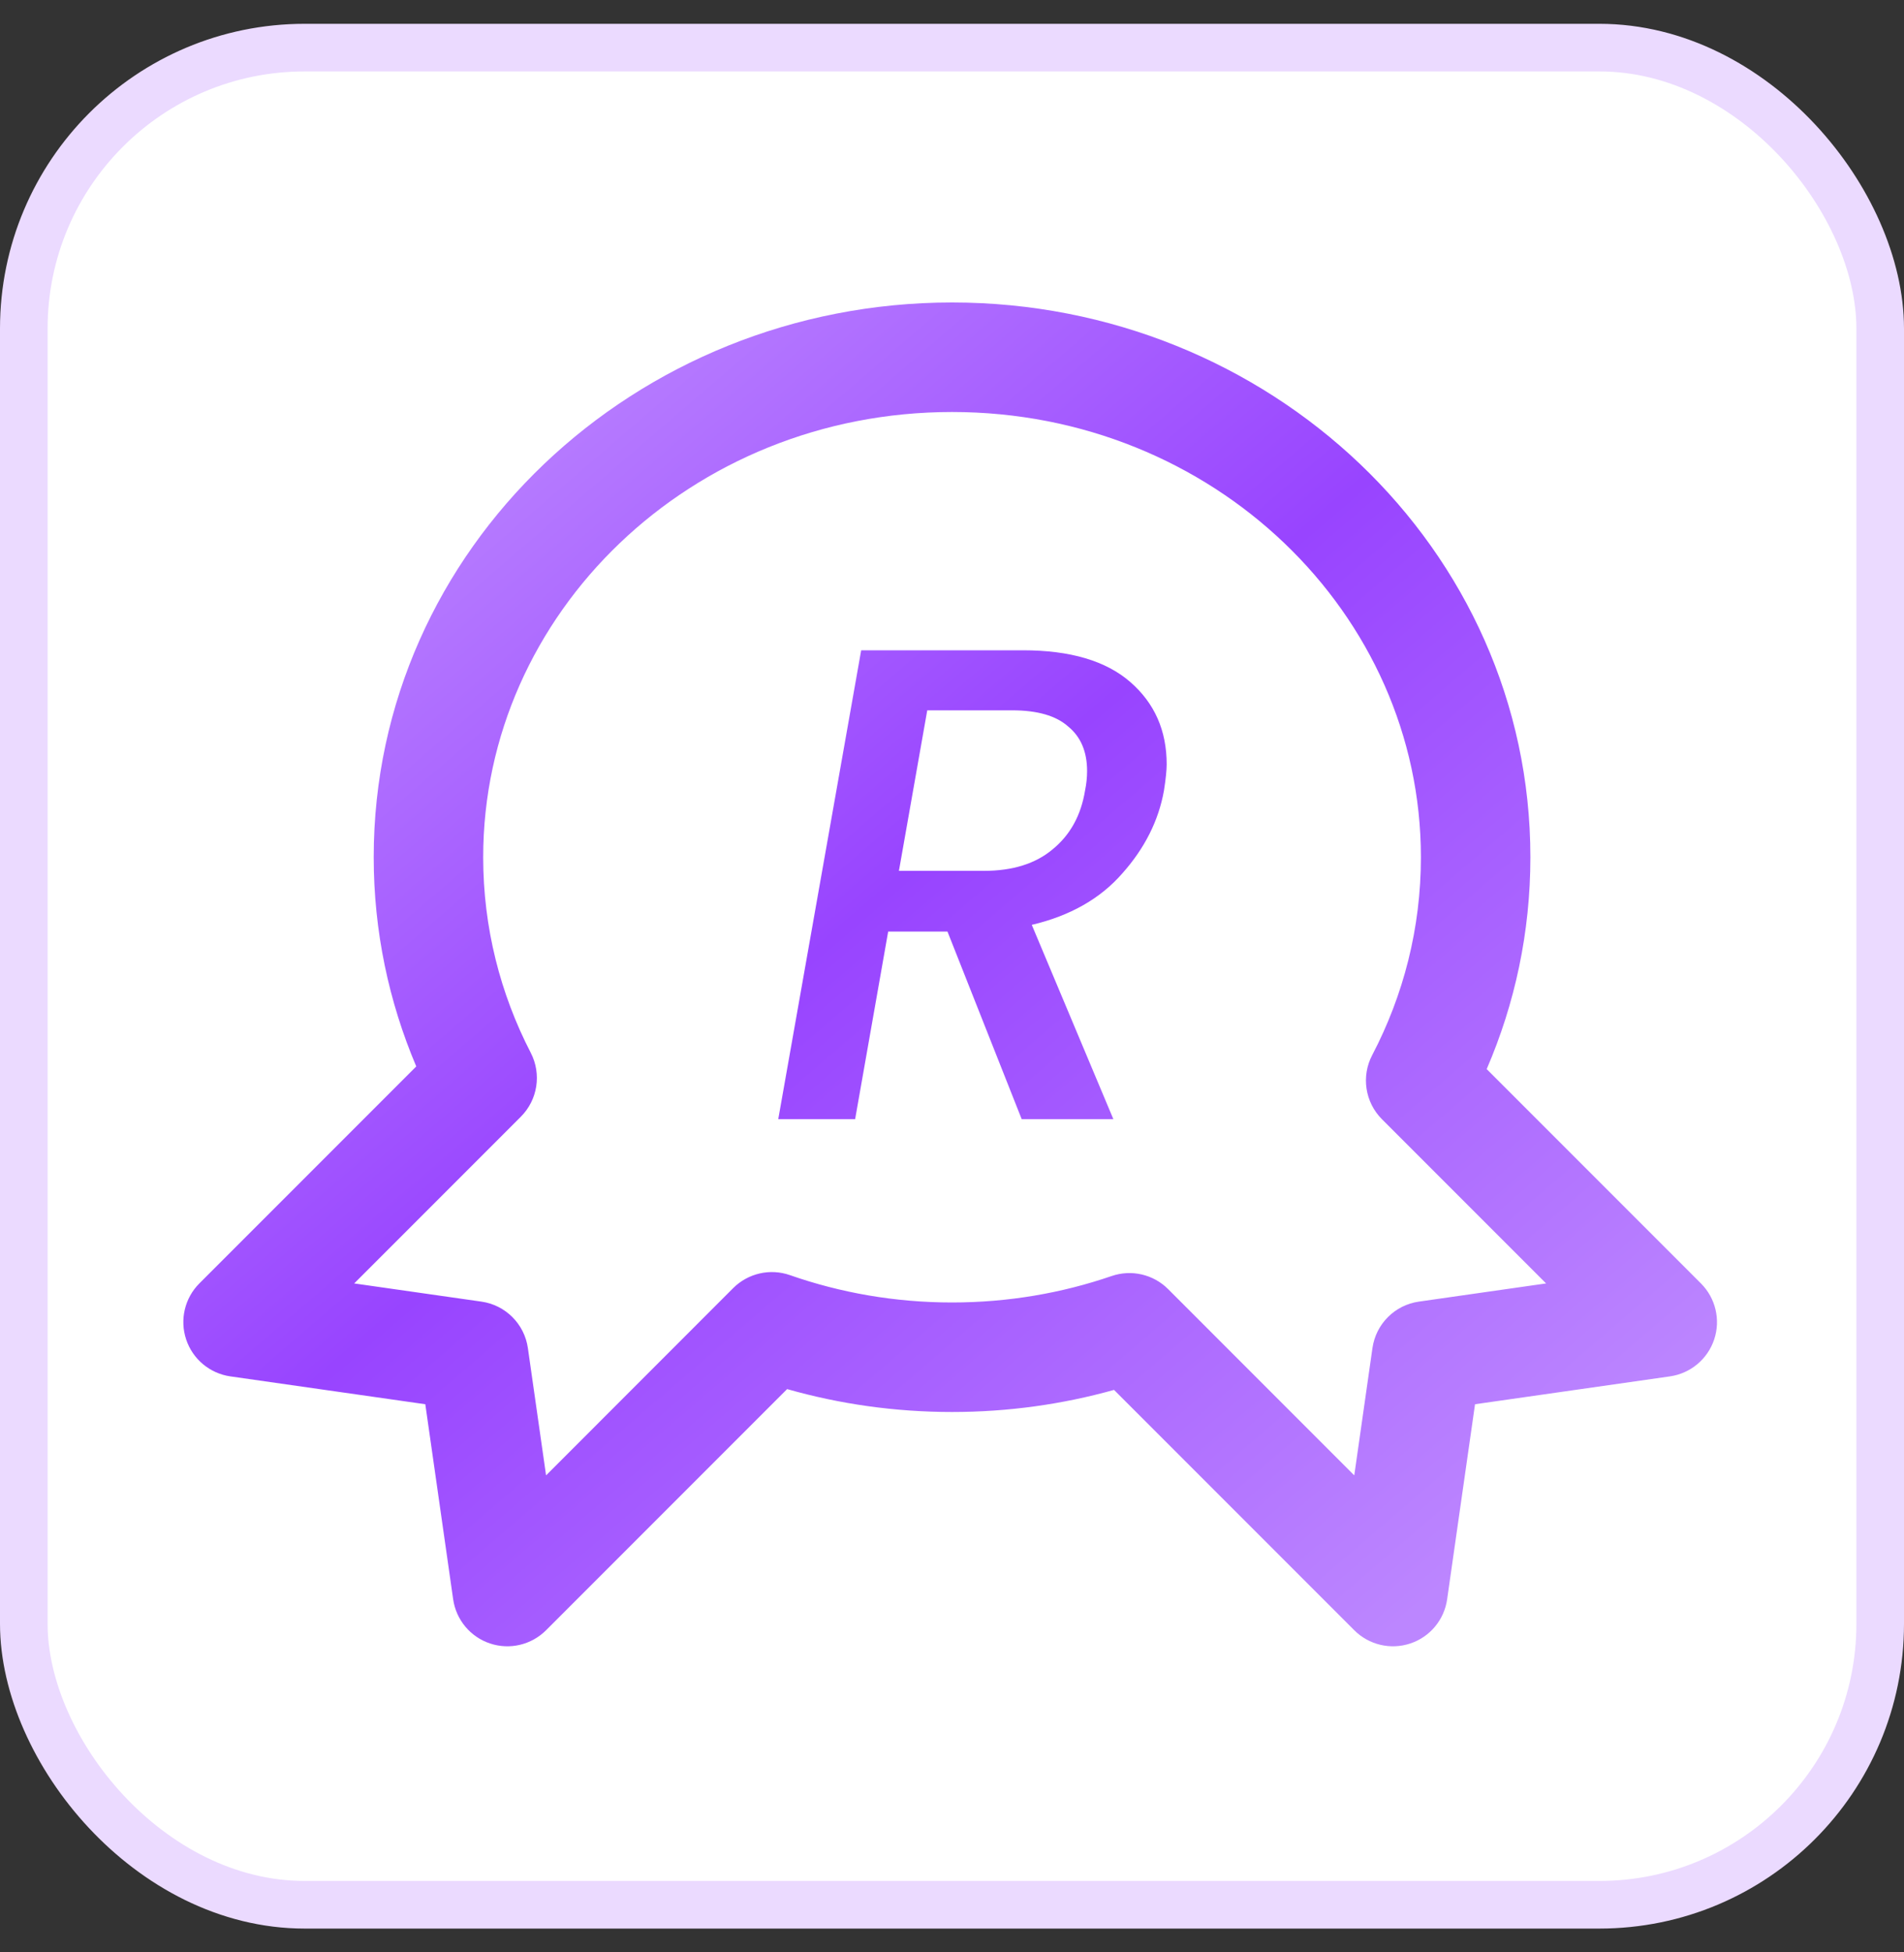
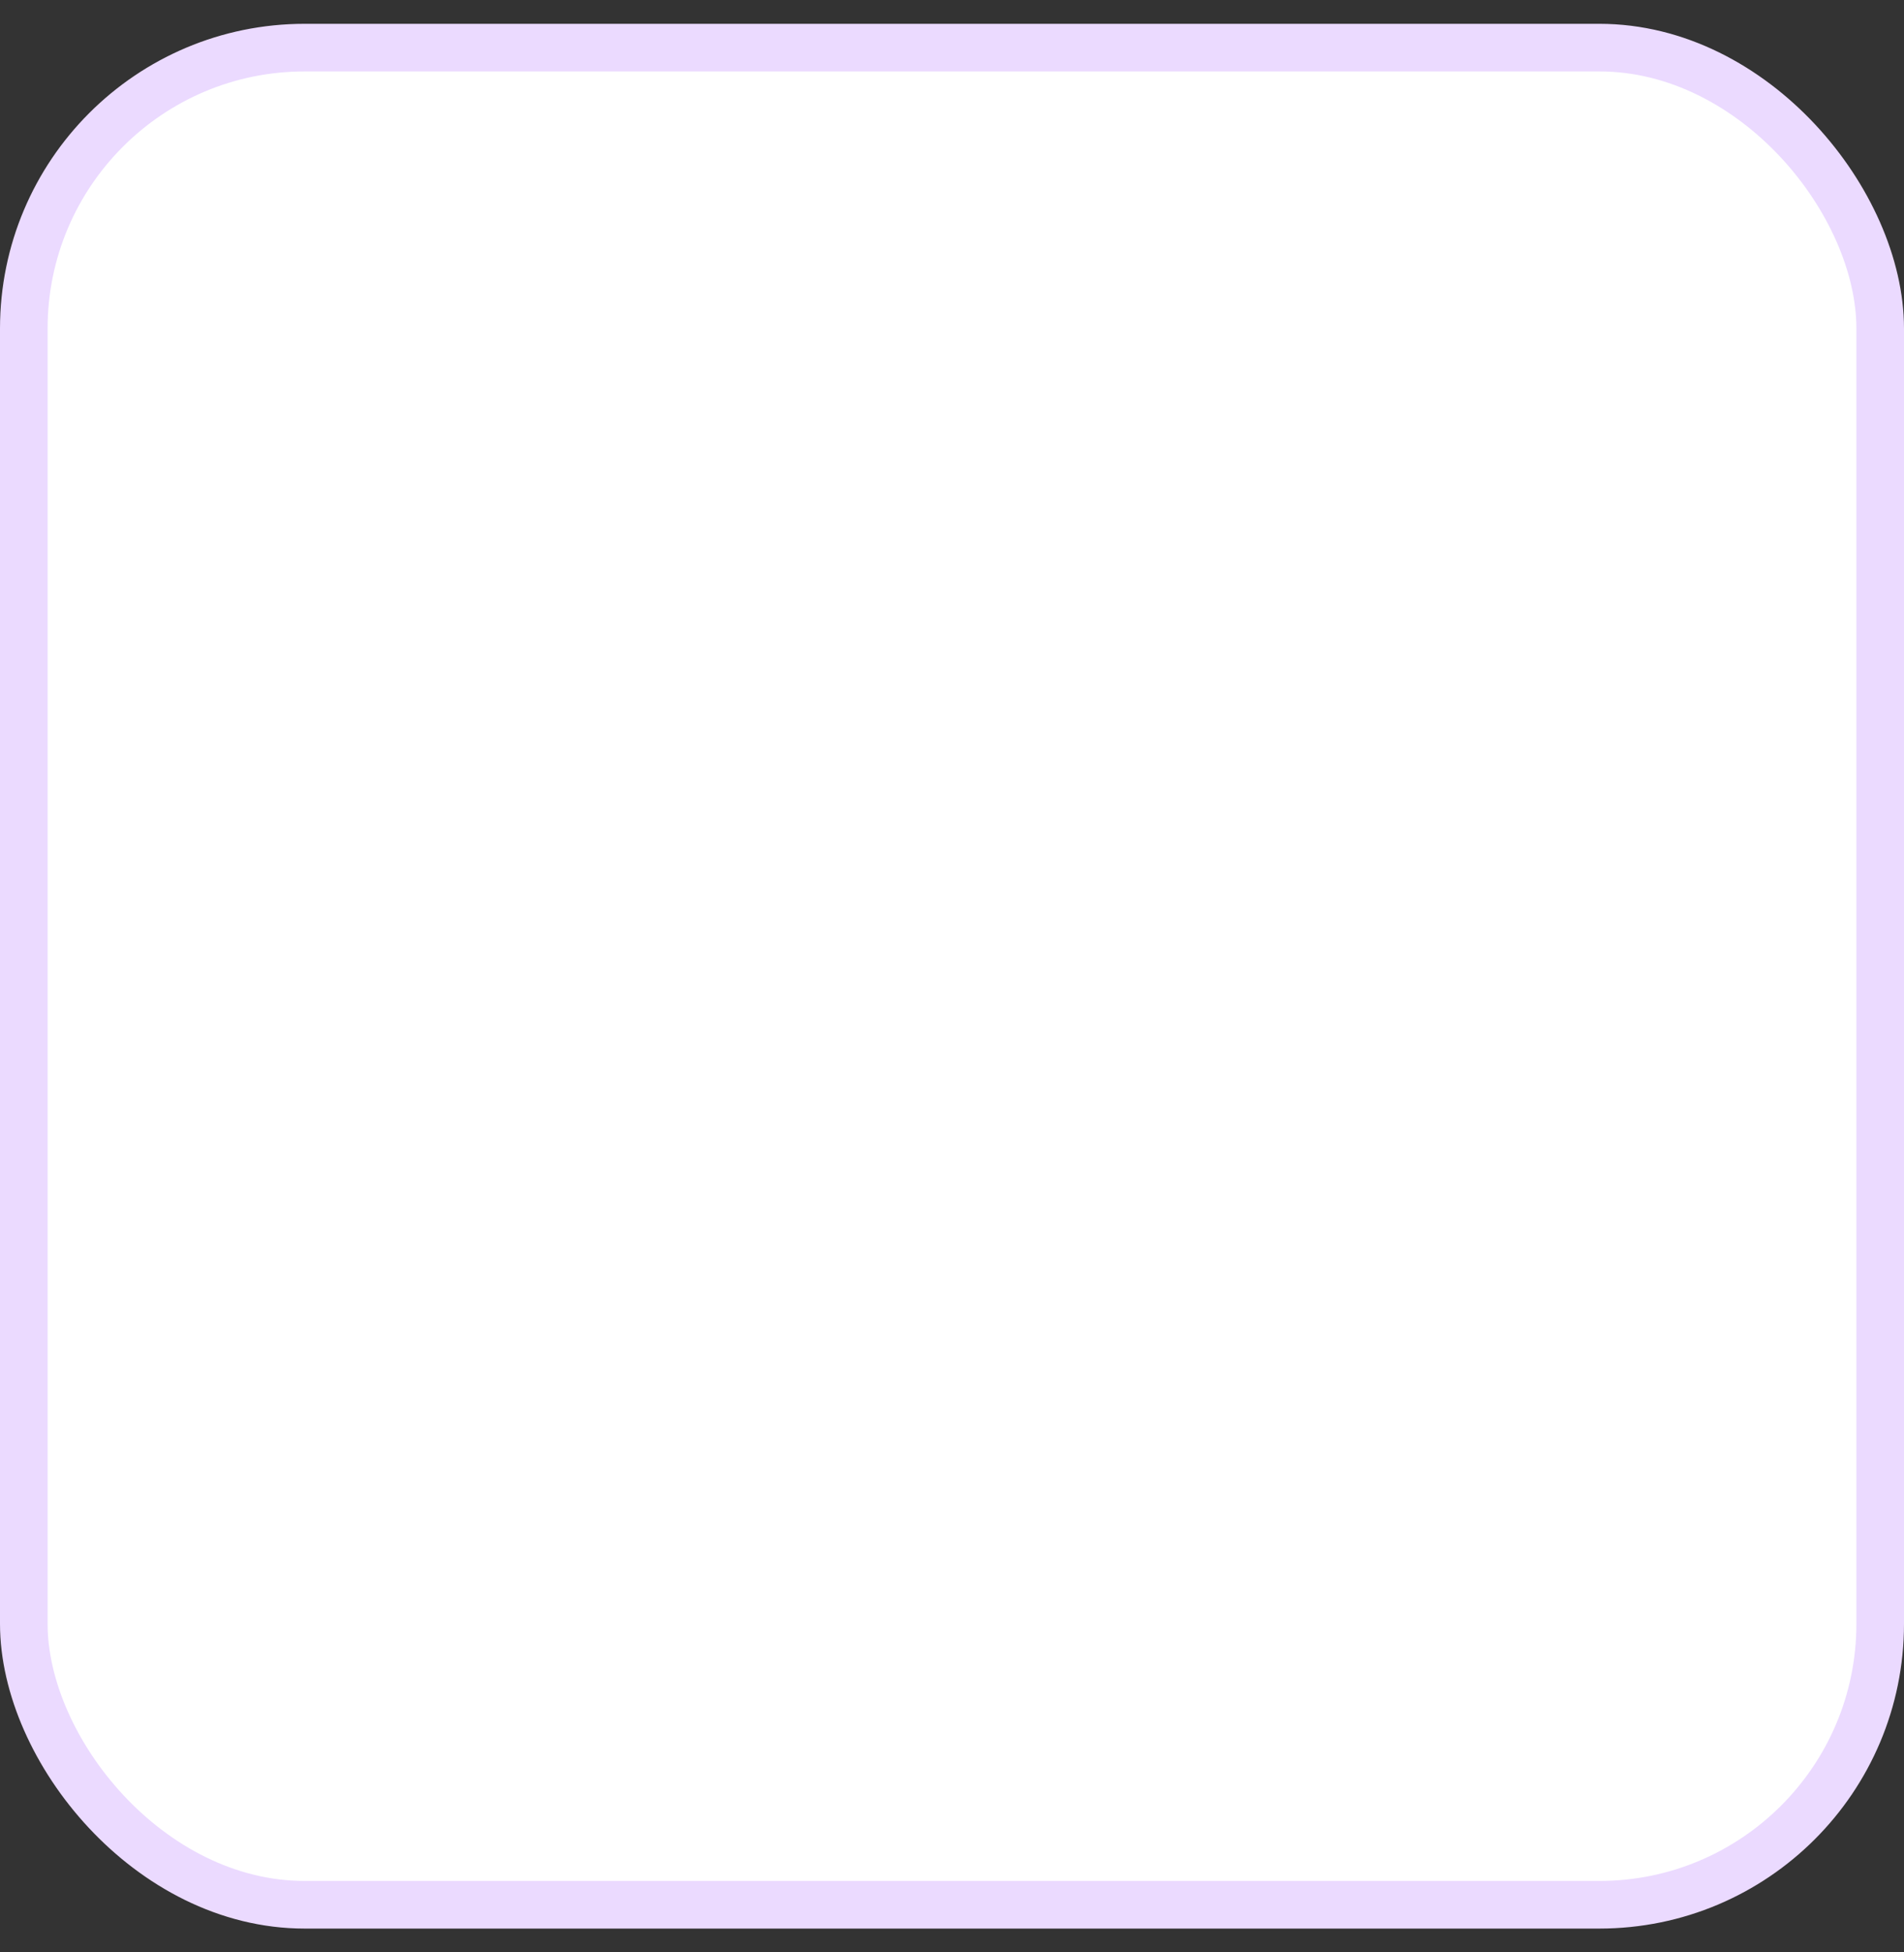
<svg xmlns="http://www.w3.org/2000/svg" width="40" height="41" viewBox="0 0 40 41" fill="none">
  <rect x="0" y="0" width="40" height="41" fill="#333333" stroke="none" />
  <g id="åçå£°èª">
    <rect x="0.5" y="1" width="39" height="39" rx="5.9" fill="white" />
    <rect x="0.5" y="1" width="39" height="39" rx="5.9" stroke="#EBDAFF" />
-     <path id="Union" fill-rule="evenodd" clip-rule="evenodd" d="M20.001 6.352C13.342 6.352 7.851 11.518 7.851 18.002C7.851 19.555 8.169 21.039 8.745 22.395L4.188 26.952C3.88 27.26 3.773 27.716 3.911 28.129C4.048 28.542 4.408 28.842 4.839 28.904L8.935 29.489L9.52 33.585C9.582 34.016 9.882 34.376 10.295 34.513C10.708 34.651 11.164 34.543 11.472 34.235L16.536 29.171C17.636 29.484 18.799 29.652 20.001 29.652C21.181 29.652 22.323 29.49 23.404 29.188L28.451 34.235C28.759 34.543 29.214 34.651 29.628 34.513C30.041 34.376 30.341 34.016 30.402 33.585L30.988 29.489L35.083 28.904C35.515 28.842 35.874 28.542 36.012 28.129C36.15 27.716 36.042 27.26 35.734 26.952L31.233 22.451C31.825 21.08 32.151 19.577 32.151 18.002C32.151 11.518 26.66 6.352 20.001 6.352ZM10.151 18.002C10.151 12.887 14.51 8.652 20.001 8.652C25.492 8.652 29.851 12.887 29.851 18.002C29.851 19.495 29.483 20.905 28.828 22.157C28.594 22.602 28.677 23.148 29.033 23.504L32.481 26.952L29.808 27.334C29.302 27.406 28.905 27.804 28.833 28.31L28.451 30.983L24.54 27.071C24.229 26.76 23.768 26.654 23.353 26.797C22.309 27.155 21.18 27.352 20.001 27.352C18.802 27.352 17.655 27.148 16.596 26.778C16.179 26.632 15.716 26.738 15.403 27.05L11.472 30.983L11.09 28.31C11.018 27.804 10.62 27.406 10.114 27.334L7.441 26.952L10.942 23.451C11.296 23.097 11.38 22.555 11.151 22.11C10.51 20.87 10.151 19.476 10.151 18.002ZM23.745 14.322C23.235 13.878 22.484 13.656 21.492 13.656H18.092L16.35 23.502H17.965L18.659 19.563H19.905L21.464 23.502H23.39L21.676 19.422C22.479 19.233 23.112 18.874 23.575 18.345C24.047 17.816 24.34 17.235 24.453 16.602C24.491 16.357 24.51 16.173 24.51 16.05C24.51 15.342 24.255 14.765 23.745 14.322ZM22.838 16.192C22.838 16.324 22.824 16.461 22.795 16.602C22.71 17.122 22.484 17.533 22.115 17.835C21.756 18.137 21.275 18.288 20.67 18.288H18.885L19.48 14.917H21.265C21.794 14.917 22.186 15.03 22.441 15.257C22.706 15.474 22.838 15.786 22.838 16.192Z" fill="url(#paint0_linear_10_116055)" />
  </g>
  <defs>
    <linearGradient id="paint0_linear_10_116055" x1="7.501" y1="9.502" x2="29.002" y2="34.501" gradientUnits="userSpaceOnUse">
      <stop stop-color="#BC86FF" />
      <stop offset="0.432" stop-color="#9844FF" />
      <stop offset="1" stop-color="#BC86FF" />
    </linearGradient>
  </defs>
</svg>